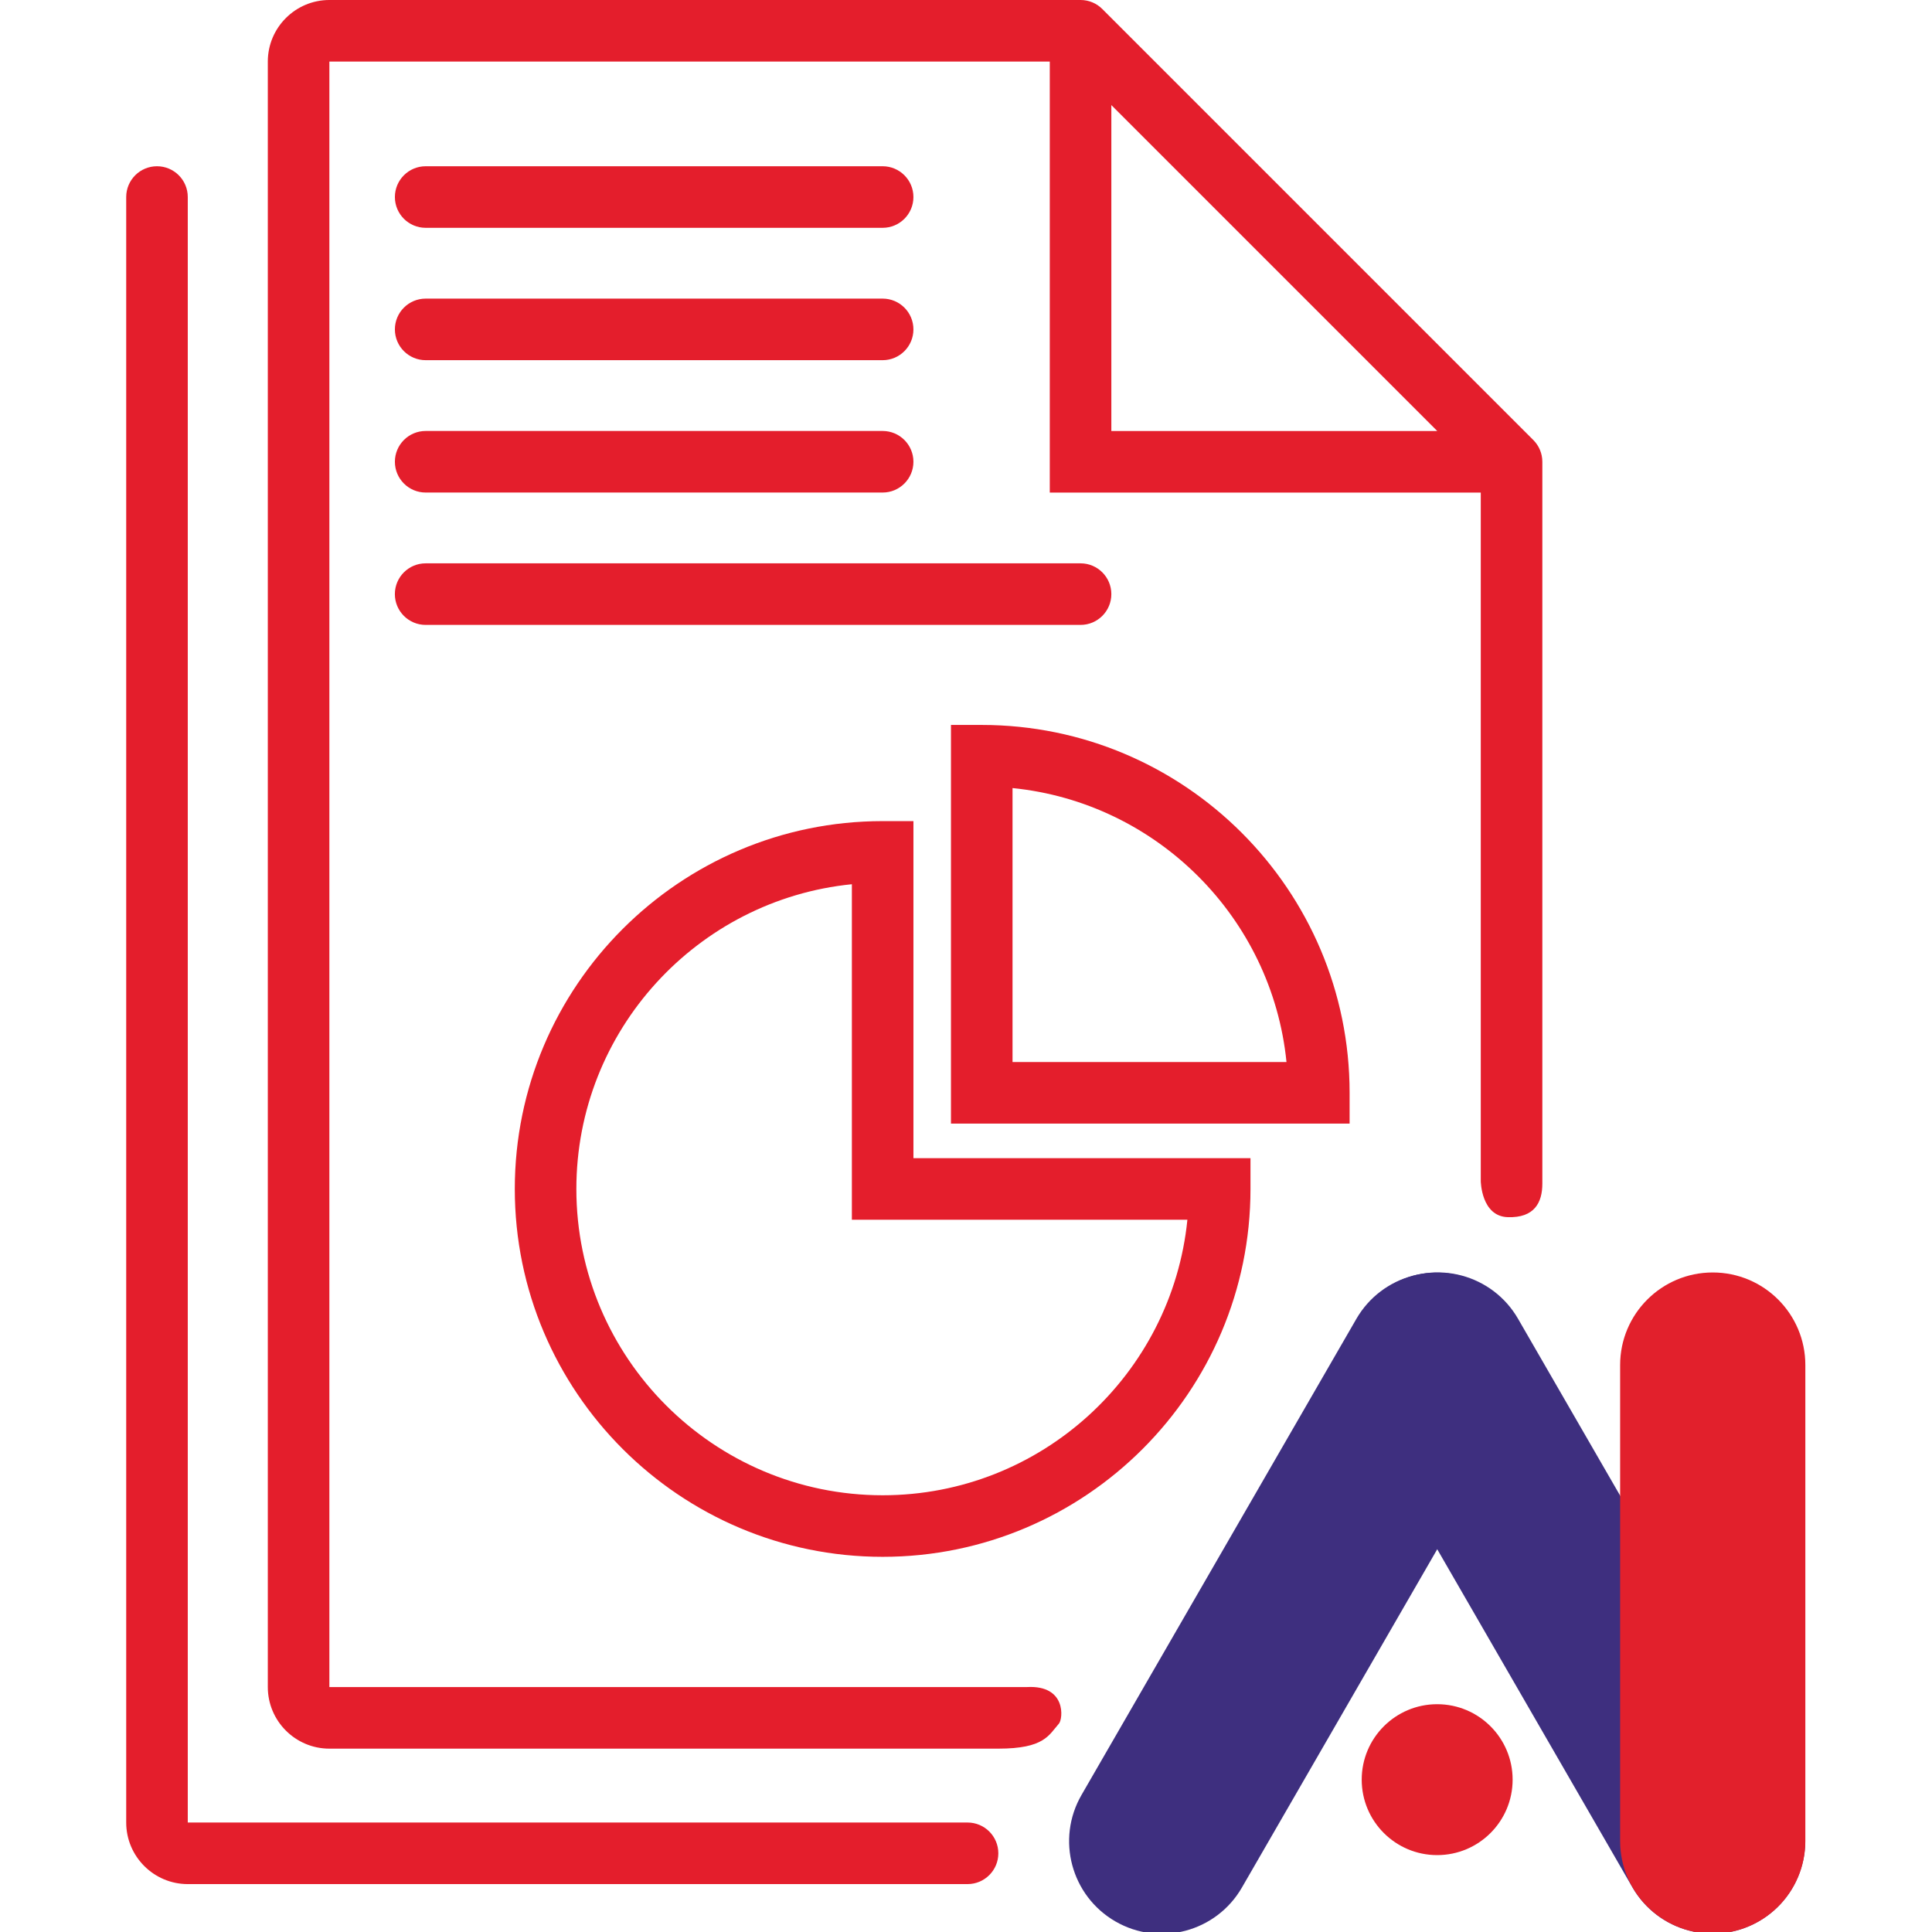
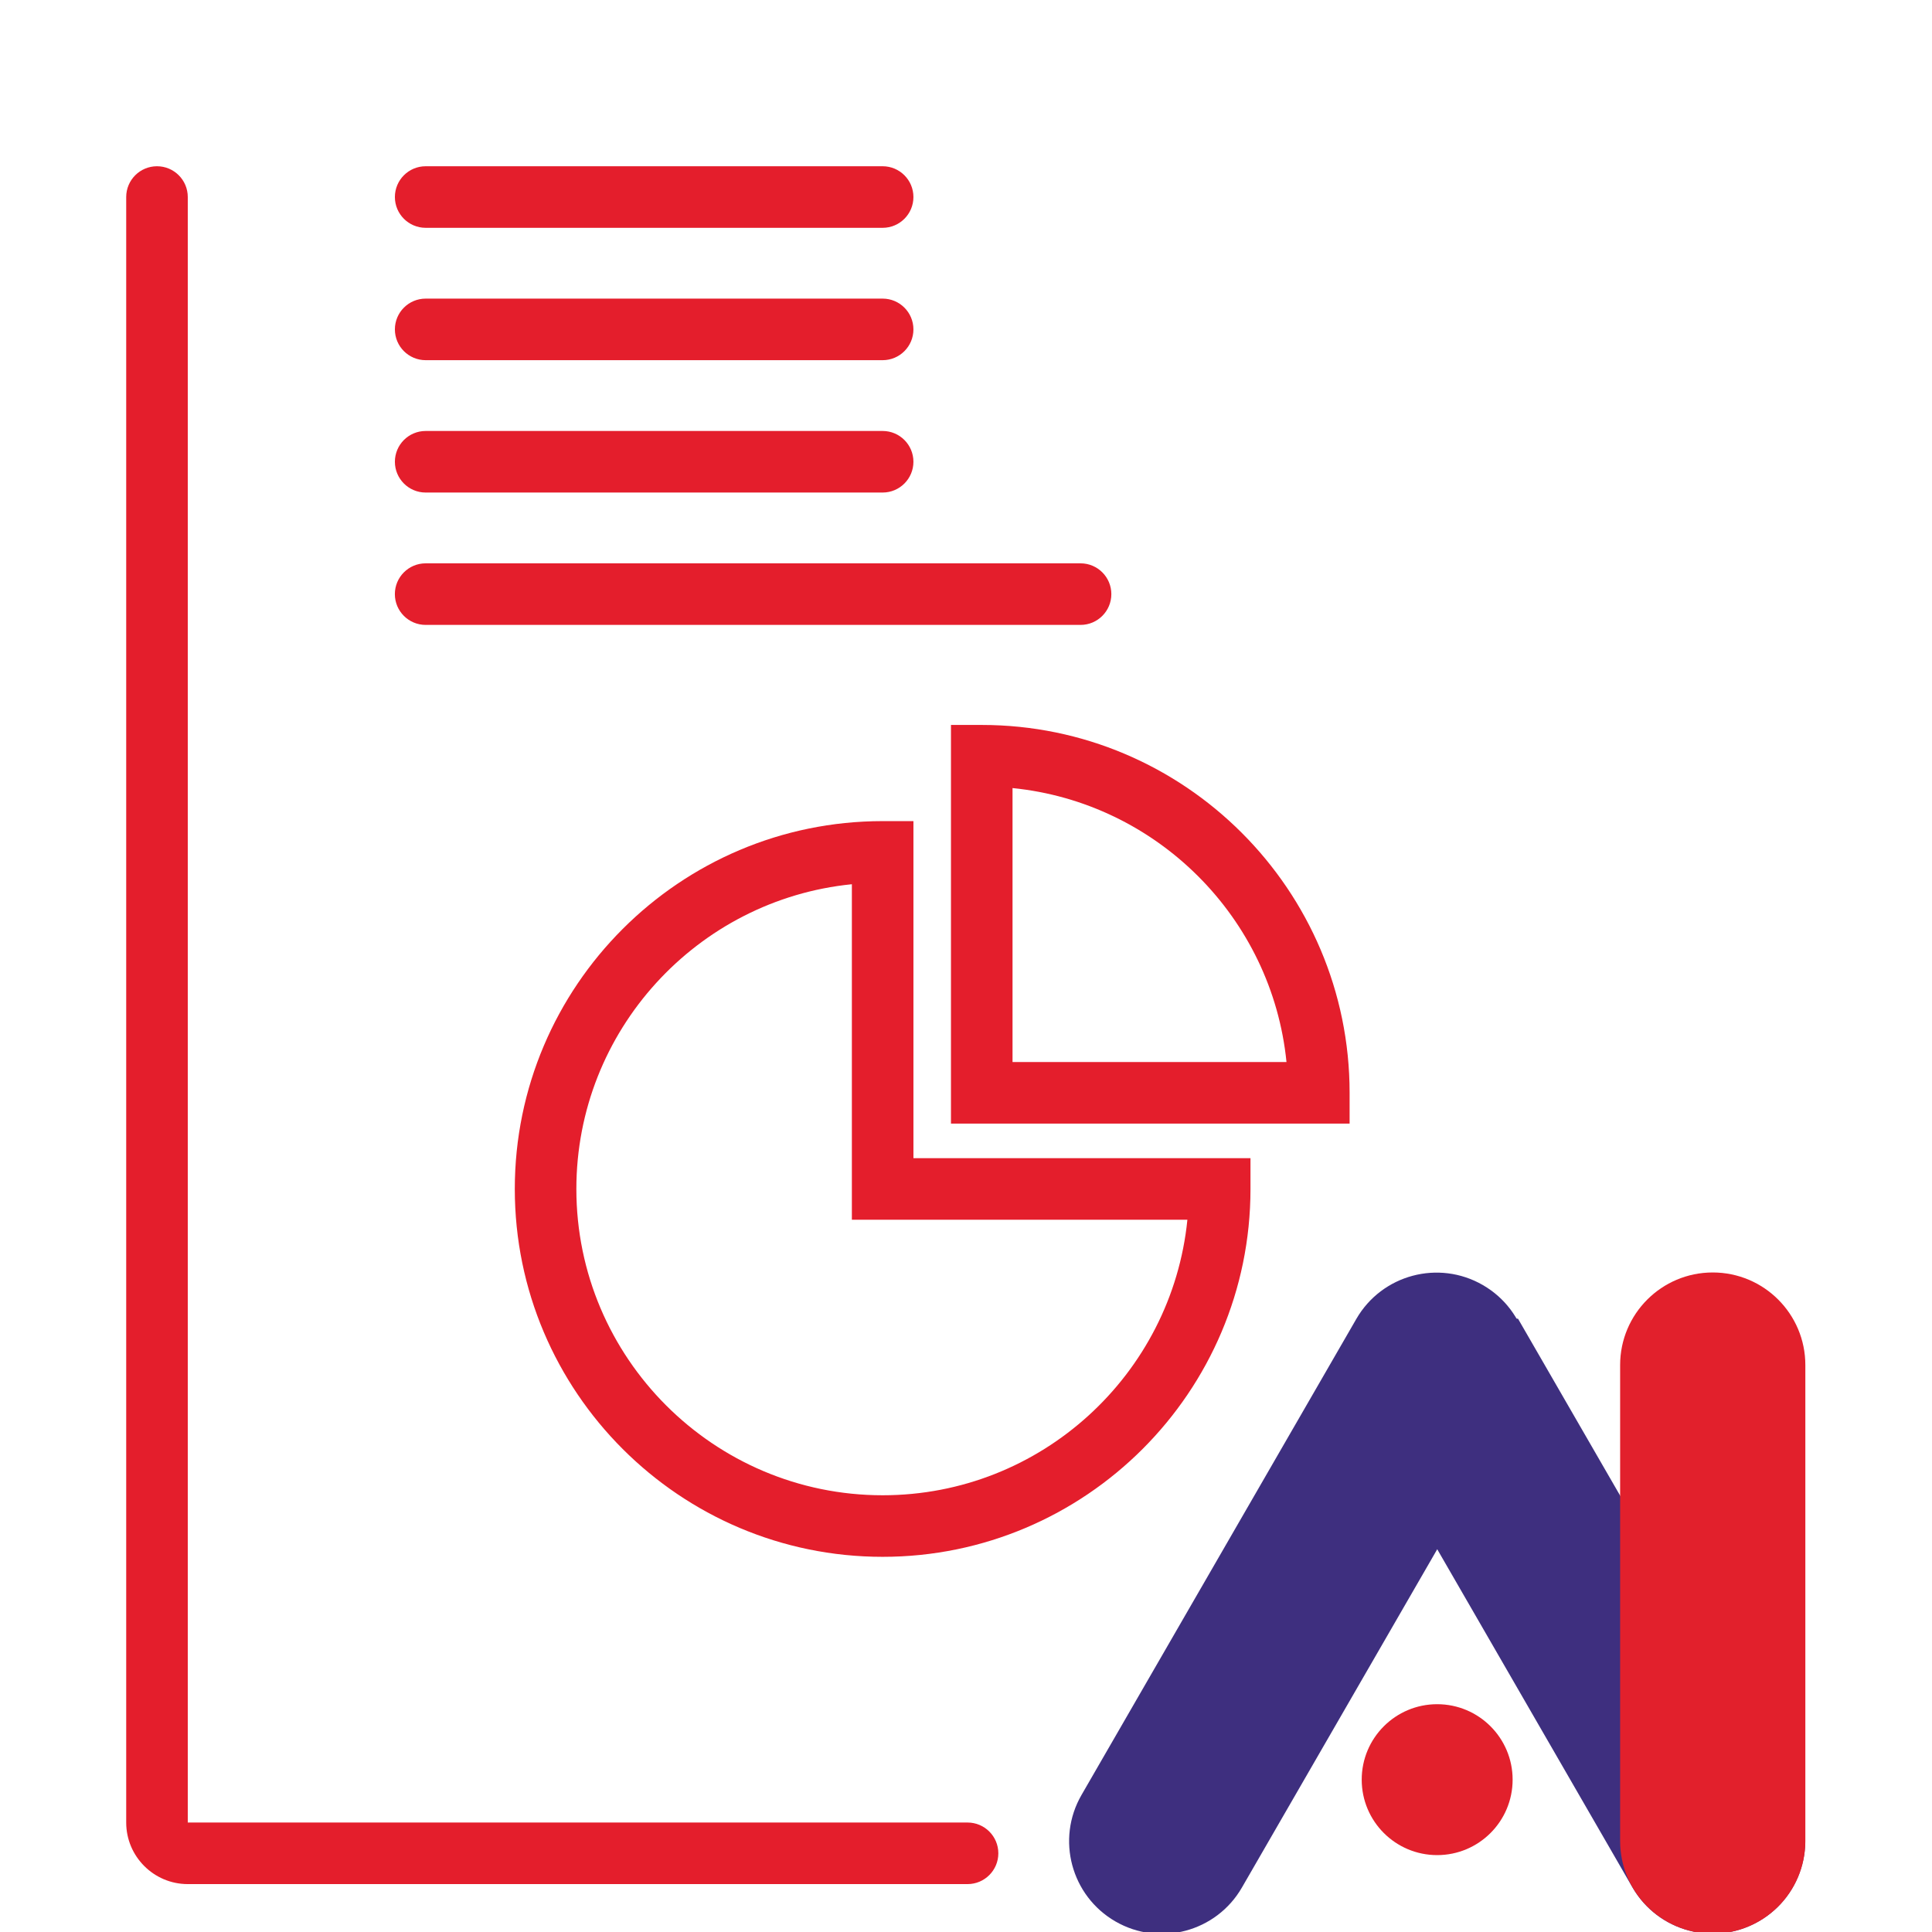
<svg xmlns="http://www.w3.org/2000/svg" width="100%" height="100%" viewBox="0 0 306 306" version="1.1" xml:space="preserve" style="fill-rule:evenodd;clip-rule:evenodd;stroke-linejoin:round;stroke-miterlimit:2;">
  <g transform="matrix(4.167,0,0,4.167,160.37,124.572)">
    <path d="M0,10.472L0,0.059C5.487,0.609 9.863,4.985 10.413,10.472L0,10.472ZM-1.17,-2.34L-2.34,-2.34L-2.34,12.812L12.812,12.812L12.812,11.642C12.812,3.932 6.54,-2.34 -1.17,-2.34" style="fill:rgb(228,30,44);fill-rule:nonzero;" />
  </g>
  <g transform="matrix(4.167,0,0,4.167,139.799,139.803)">
    <path d="M0,23.284C-6.419,23.284 -11.642,18.062 -11.642,11.642C-11.642,5.618 -7.042,0.647 -1.17,0.059L-1.17,12.812L11.583,12.812C10.994,18.684 6.024,23.284 0,23.284M1.17,10.472L1.17,-2.34L0,-2.34C-7.71,-2.34 -13.982,3.933 -13.982,11.642C-13.982,19.352 -7.71,25.624 0,25.624C7.709,25.624 13.981,19.352 13.981,11.642L13.981,10.472L1.17,10.472Z" style="fill:rgb(228,30,44);fill-rule:nonzero;" />
  </g>
  <g transform="matrix(4.167,0,0,4.167,167.715,3.958)">
-     <path d="M0,64.565C0.156,64.388 0.294,63.094 -1.209,63.174L-27.729,63.174L-27.729,1.391L-0.347,1.391L-0.347,17.773L16.035,17.773L16.035,43.941C16.035,43.941 16.048,45.281 17.061,45.314C18.074,45.347 18.375,44.758 18.375,44.039L18.375,16.603C18.375,16.28 18.244,15.987 18.032,15.775L1.65,-0.607C1.439,-0.819 1.146,-0.95 0.823,-0.95L-27.729,-0.95C-29.019,-0.95 -30.069,0.1 -30.069,1.391L-30.069,63.174C-30.069,64.465 -29.019,65.515 -27.729,65.515L-2.302,65.515C-0.552,65.515 -0.387,65.003 0,64.565M1.993,3.045L14.38,15.432L1.993,15.432L1.993,3.045Z" style="fill:rgb(228,30,44);fill-rule:nonzero;" />
-   </g>
+     </g>
  <g transform="matrix(4.167,0,0,4.167,153.246,26.332)">
    <path d="M0,65.294L-29.639,65.294C-30.929,65.294 -31.979,64.244 -31.979,62.954L-31.979,1.17C-31.979,0.524 -31.455,0 -30.809,0C-30.162,0 -29.639,0.524 -29.639,1.17L-29.639,62.954L0,62.954C0.646,62.954 1.17,63.478 1.17,64.124C1.17,64.77 0.646,65.294 0,65.294" style="fill:rgb(228,30,44);fill-rule:nonzero;" />
  </g>
  <g transform="matrix(4.167,0,0,4.167,139.797,26.332)">
    <path d="M0,2.34L-17.369,2.34C-18.015,2.34 -18.539,1.816 -18.539,1.17C-18.539,0.524 -18.015,0 -17.369,0L0,0C0.646,0 1.17,0.524 1.17,1.17C1.17,1.816 0.646,2.34 0,2.34" style="fill:rgb(228,30,44);fill-rule:nonzero;" />
  </g>
  <g transform="matrix(4.167,0,0,4.167,139.797,47.296)">
    <path d="M0,2.34L-17.369,2.34C-18.015,2.34 -18.539,1.816 -18.539,1.17C-18.539,0.524 -18.015,0 -17.369,0L0,0C0.646,0 1.17,0.524 1.17,1.17C1.17,1.816 0.646,2.34 0,2.34" style="fill:rgb(228,30,44);fill-rule:nonzero;" />
  </g>
  <g transform="matrix(4.167,0,0,4.167,139.797,68.26)">
    <path d="M0,2.34L-17.369,2.34C-18.015,2.34 -18.539,1.816 -18.539,1.17C-18.539,0.524 -18.015,0 -17.369,0L0,0C0.646,0 1.17,0.524 1.17,1.17C1.17,1.816 0.646,2.34 0,2.34" style="fill:rgb(228,30,44);fill-rule:nonzero;" />
  </g>
  <g transform="matrix(4.167,0,0,4.167,171.145,89.225)">
    <path d="M0,2.34L-24.893,2.34C-25.539,2.34 -26.063,1.816 -26.063,1.17C-26.063,0.524 -25.539,0 -24.893,0L0,0C0.646,0 1.17,0.524 1.17,1.17C1.17,1.816 0.646,2.34 0,2.34" style="fill:rgb(228,30,44);fill-rule:nonzero;" />
  </g>
  <g transform="matrix(4.167,0,0,4.167,176.665,203.531)">
    <path d="M0,24.189C-1.683,23.217 -2.26,21.064 -1.288,19.381L9.157,1.288C10.129,-0.395 12.282,-0.972 13.965,0C15.649,0.972 16.226,3.125 15.254,4.808L4.808,22.901C3.836,24.584 1.683,25.161 0,24.189" style="fill:rgb(62,47,127);fill-rule:nonzero;" />
  </g>
  <g transform="matrix(4.167,0,0,4.167,278.587,203.498)">
-     <path d="M0,24.189C1.684,23.217 2.26,21.064 1.288,19.381L-9.157,1.288C-10.129,-0.395 -12.282,-0.972 -13.965,0C-15.649,0.972 -16.226,3.125 -15.254,4.808L-4.808,22.901C-3.836,24.584 -1.683,25.161 0,24.189" style="fill:rgb(62,47,127);fill-rule:nonzero;" />
+     <path d="M0,24.189C1.684,23.217 2.26,21.064 1.288,19.381L-9.157,1.288C-15.649,0.972 -16.226,3.125 -15.254,4.808L-4.808,22.901C-3.836,24.584 -1.683,25.161 0,24.189" style="fill:rgb(62,47,127);fill-rule:nonzero;" />
  </g>
  <g transform="matrix(4.167,0,0,4.167,271.272,201.54)">
    <path d="M0,25.131C1.944,25.131 3.52,23.555 3.52,21.611L3.52,3.52C3.52,1.576 1.944,0 0,0C-1.944,0 -3.52,1.576 -3.52,3.52L-3.52,21.611C-3.52,23.555 -1.944,25.131 0,25.131" style="fill:rgb(226,32,44);fill-rule:nonzero;" />
  </g>
  <g transform="matrix(0,-4.167,-4.167,0,227.626,269.92)">
    <path d="M-2.868,-2.868C-4.452,-2.868 -5.736,-1.584 -5.736,0C-5.736,1.584 -4.452,2.868 -2.868,2.868C-1.284,2.868 0,1.584 0,0C0,-1.584 -1.284,-2.868 -2.868,-2.868" style="fill:rgb(226,32,44);fill-rule:nonzero;" />
  </g>
</svg>